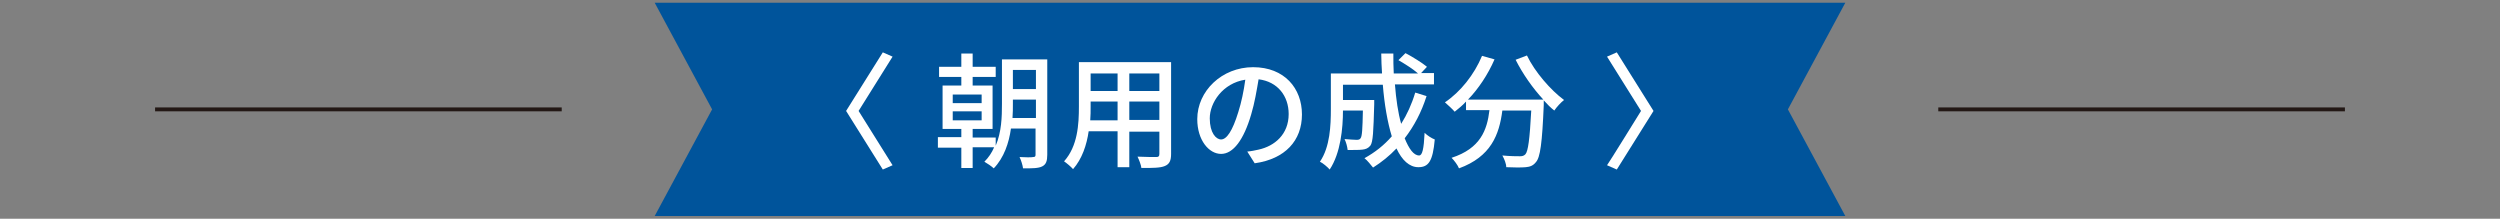
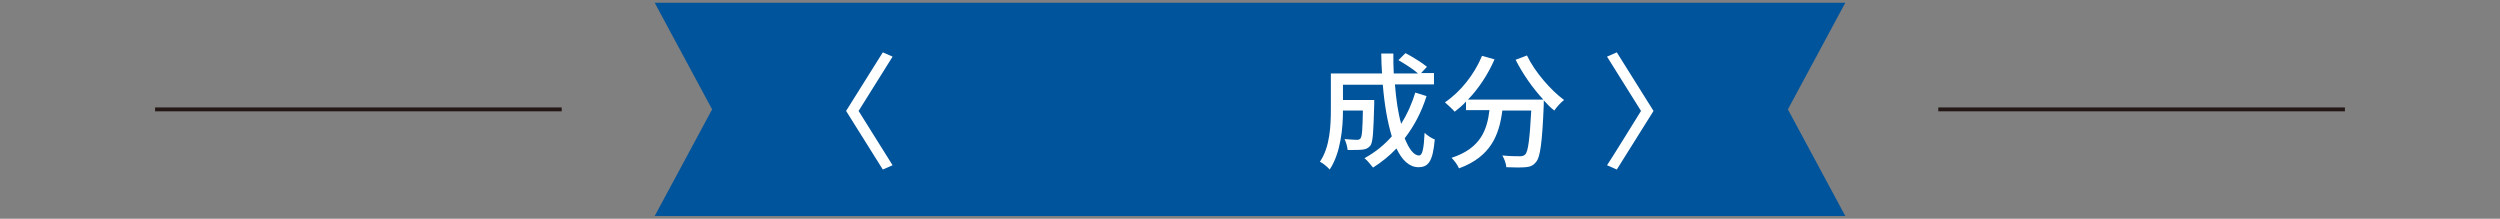
<svg xmlns="http://www.w3.org/2000/svg" version="1.1" id="_レイヤー_2" x="0px" y="0px" viewBox="0 0 640 56" style="enable-background:new 0 0 640 56;" xml:space="preserve">
  <rect x="0" y="0" width="640" height="56" fill="#808080" stroke="none" />
  <style type="text/css">
	.st0{fill:#00549B;}
	.st1{fill:#FFFFFF;}
	.st2{fill:#231815;}
</style>
  <polygon class="st0" points="472.4,0.7 167.6,0.7 182.3,28 167.6,55.3 472.4,55.3 457.7,28 " />
  <g>
    <path class="st1" d="M226,43.4l-9.4-15l9.4-15l2.5,1.1l-8.7,13.9l8.7,13.9L226,43.4z" />
-     <path class="st1" d="M268.1,39.6c0,1.6-0.3,2.5-1.3,3c-1,0.5-2.5,0.5-4.9,0.5c-0.1-0.8-0.5-2.1-0.9-2.9c1.5,0.1,3.1,0.1,3.5,0   c0.5,0,0.6-0.2,0.6-0.6v-6.7h-6.3c-0.5,3.7-1.8,7.5-4.4,10.2c-0.5-0.5-1.7-1.3-2.4-1.7c1.1-1.1,1.9-2.3,2.5-3.7H249V43h-2.9v-5.2   h-6v-2.7h6V33h-4.8V21.9h4.8v-2.2h-5.7v-2.6h5.7v-3.4h2.9v3.4h5.9v2.6H249v2.2h5.1V33H249v2.2h5.9v2.1c1.5-3.5,1.6-7.4,1.6-10.7   V15.2h11.6L268.1,39.6L268.1,39.6z M243.9,26.4h7.4v-2.2h-7.4V26.4z M243.9,30.8h7.4v-2.3h-7.4V30.8z M265.2,30.2v-4.7h-5.9v1.1   c0,1.1,0,2.3-0.1,3.6L265.2,30.2L265.2,30.2z M259.3,17.9v4.9h5.9v-4.9H259.3z" />
-     <path class="st1" d="M299.8,39.4c0,1.7-0.4,2.6-1.6,3.1c-1.2,0.5-3,0.5-6,0.5c-0.1-0.8-0.6-2.1-1-2.9c2.1,0.1,4.2,0.1,4.8,0.1   c0.6,0,0.8-0.2,0.8-0.8v-5.7h-7.7v9.1h-3v-9.2h-7.4c-0.5,3.5-1.7,7.1-4,9.7c-0.5-0.6-1.7-1.6-2.3-2c3.5-3.9,3.8-9.5,3.8-14V15.9   h23.6V39.4L299.8,39.4z M286.1,30.8V26h-6.9v1.3c0,1.1,0,2.3-0.1,3.5C279,30.8,286.1,30.8,286.1,30.8z M279.2,18.8v4.5h6.9v-4.5   H279.2z M296.8,18.8h-7.7v4.5h7.7V18.8z M296.8,30.8V26h-7.7v4.7H296.8z" />
-     <path class="st1" d="M321.2,41.8l-1.9-3c1.1-0.1,2-0.3,2.9-0.5c4.1-0.9,7.7-3.9,7.7-9.1c0-4.6-2.8-8.3-7.7-8.9c-0.5,2.9-1,6-1.9,9   c-1.9,6.5-4.6,10.1-7.7,10.1s-6.1-3.5-6.1-8.9c0-7.2,6.3-13.3,14.3-13.3s12.5,5.4,12.5,12.1S329,40.7,321.2,41.8L321.2,41.8z    M312.6,35.7c1.4,0,2.9-2.1,4.4-7c0.8-2.5,1.4-5.4,1.8-8.3c-5.8,0.9-9.1,5.9-9.1,9.9C309.7,34,311.3,35.7,312.6,35.7L312.6,35.7z" />
    <path class="st1" d="M365.2,24.6c-1.3,4.1-3.2,7.7-5.6,10.8c1.1,2.7,2.3,4.4,3.7,4.4c0.8,0,1.2-1.6,1.4-5.8   c0.7,0.7,1.8,1.4,2.6,1.7c-0.5,5.6-1.6,7.1-4.2,7.1c-2.3,0-4.2-1.8-5.6-4.8c-1.8,1.9-3.8,3.5-6,4.9c-0.5-0.6-1.5-1.9-2.2-2.4   c2.7-1.5,5-3.3,7-5.6c-1.1-3.6-1.9-8.2-2.3-13.2h-10.2v3.9h8v1.1c-0.2,6.9-0.3,9.7-1,10.6c-0.6,0.7-1.2,0.9-2,1   c-0.8,0.1-2.2,0.1-3.8,0.1c-0.1-0.9-0.4-2-0.8-2.8c1.3,0.1,2.6,0.2,3.1,0.2c0.5,0,0.8-0.1,1-0.4c0.4-0.5,0.5-2.3,0.6-7.1h-5.1   c0,4.5-0.6,10.9-3.4,15.1c-0.5-0.6-1.8-1.7-2.5-2c2.6-3.8,2.8-9.3,2.8-13.5v-9.1h13.1c-0.1-1.7-0.2-3.4-0.2-5.1h3.1   c0,1.7,0,3.4,0.1,5.1h6.2c-1.2-1.1-3.3-2.4-5-3.4l1.8-1.8c1.9,1,4.3,2.5,5.5,3.5l-1.5,1.6h3.3v2.9h-10c0.3,3.8,0.8,7.3,1.6,10.1   c1.5-2.4,2.7-5,3.6-8L365.2,24.6L365.2,24.6z" />
    <path class="st1" d="M390.9,14.2c2,4.2,6.1,8.9,9.5,11.4c-0.8,0.6-1.9,1.8-2.5,2.7c-0.9-0.7-1.8-1.6-2.7-2.6c0,0.3,0,1,0,1.2   c-0.4,9.7-0.9,13.4-2,14.6c-0.7,0.9-1.5,1.2-2.6,1.3c-1.1,0.1-3,0.1-5,0c0-0.9-0.5-2.1-1-3c2,0.2,3.8,0.2,4.5,0.2   c0.6,0,1-0.1,1.4-0.5c0.7-0.8,1.1-3.8,1.5-11.2h-7.4c-0.8,6.2-2.9,11.8-11.1,14.8c-0.3-0.8-1.2-2-1.9-2.7c7.4-2.4,9.1-7.1,9.7-12.2   h-6V26c-0.9,1-1.9,1.8-2.9,2.6c-0.5-0.6-1.8-1.8-2.5-2.4c4-2.7,7.5-7.1,9.5-11.9l3.2,0.9c-1.7,3.9-4.1,7.5-6.8,10.3h19.3   c-2.7-2.9-5.3-6.6-7.1-10.2L390.9,14.2L390.9,14.2z" />
    <path class="st1" d="M420.1,28.4l-8.7-13.9l2.5-1.1l9.4,15l-9.4,15l-2.5-1.1C411.5,42.3,420.1,28.4,420.1,28.4z" />
  </g>
  <g>
    <rect x="39.7" y="27.5" class="st2" width="104.1" height="1" />
    <rect x="496.2" y="27.5" class="st2" width="104.1" height="1" />
  </g>
</svg>